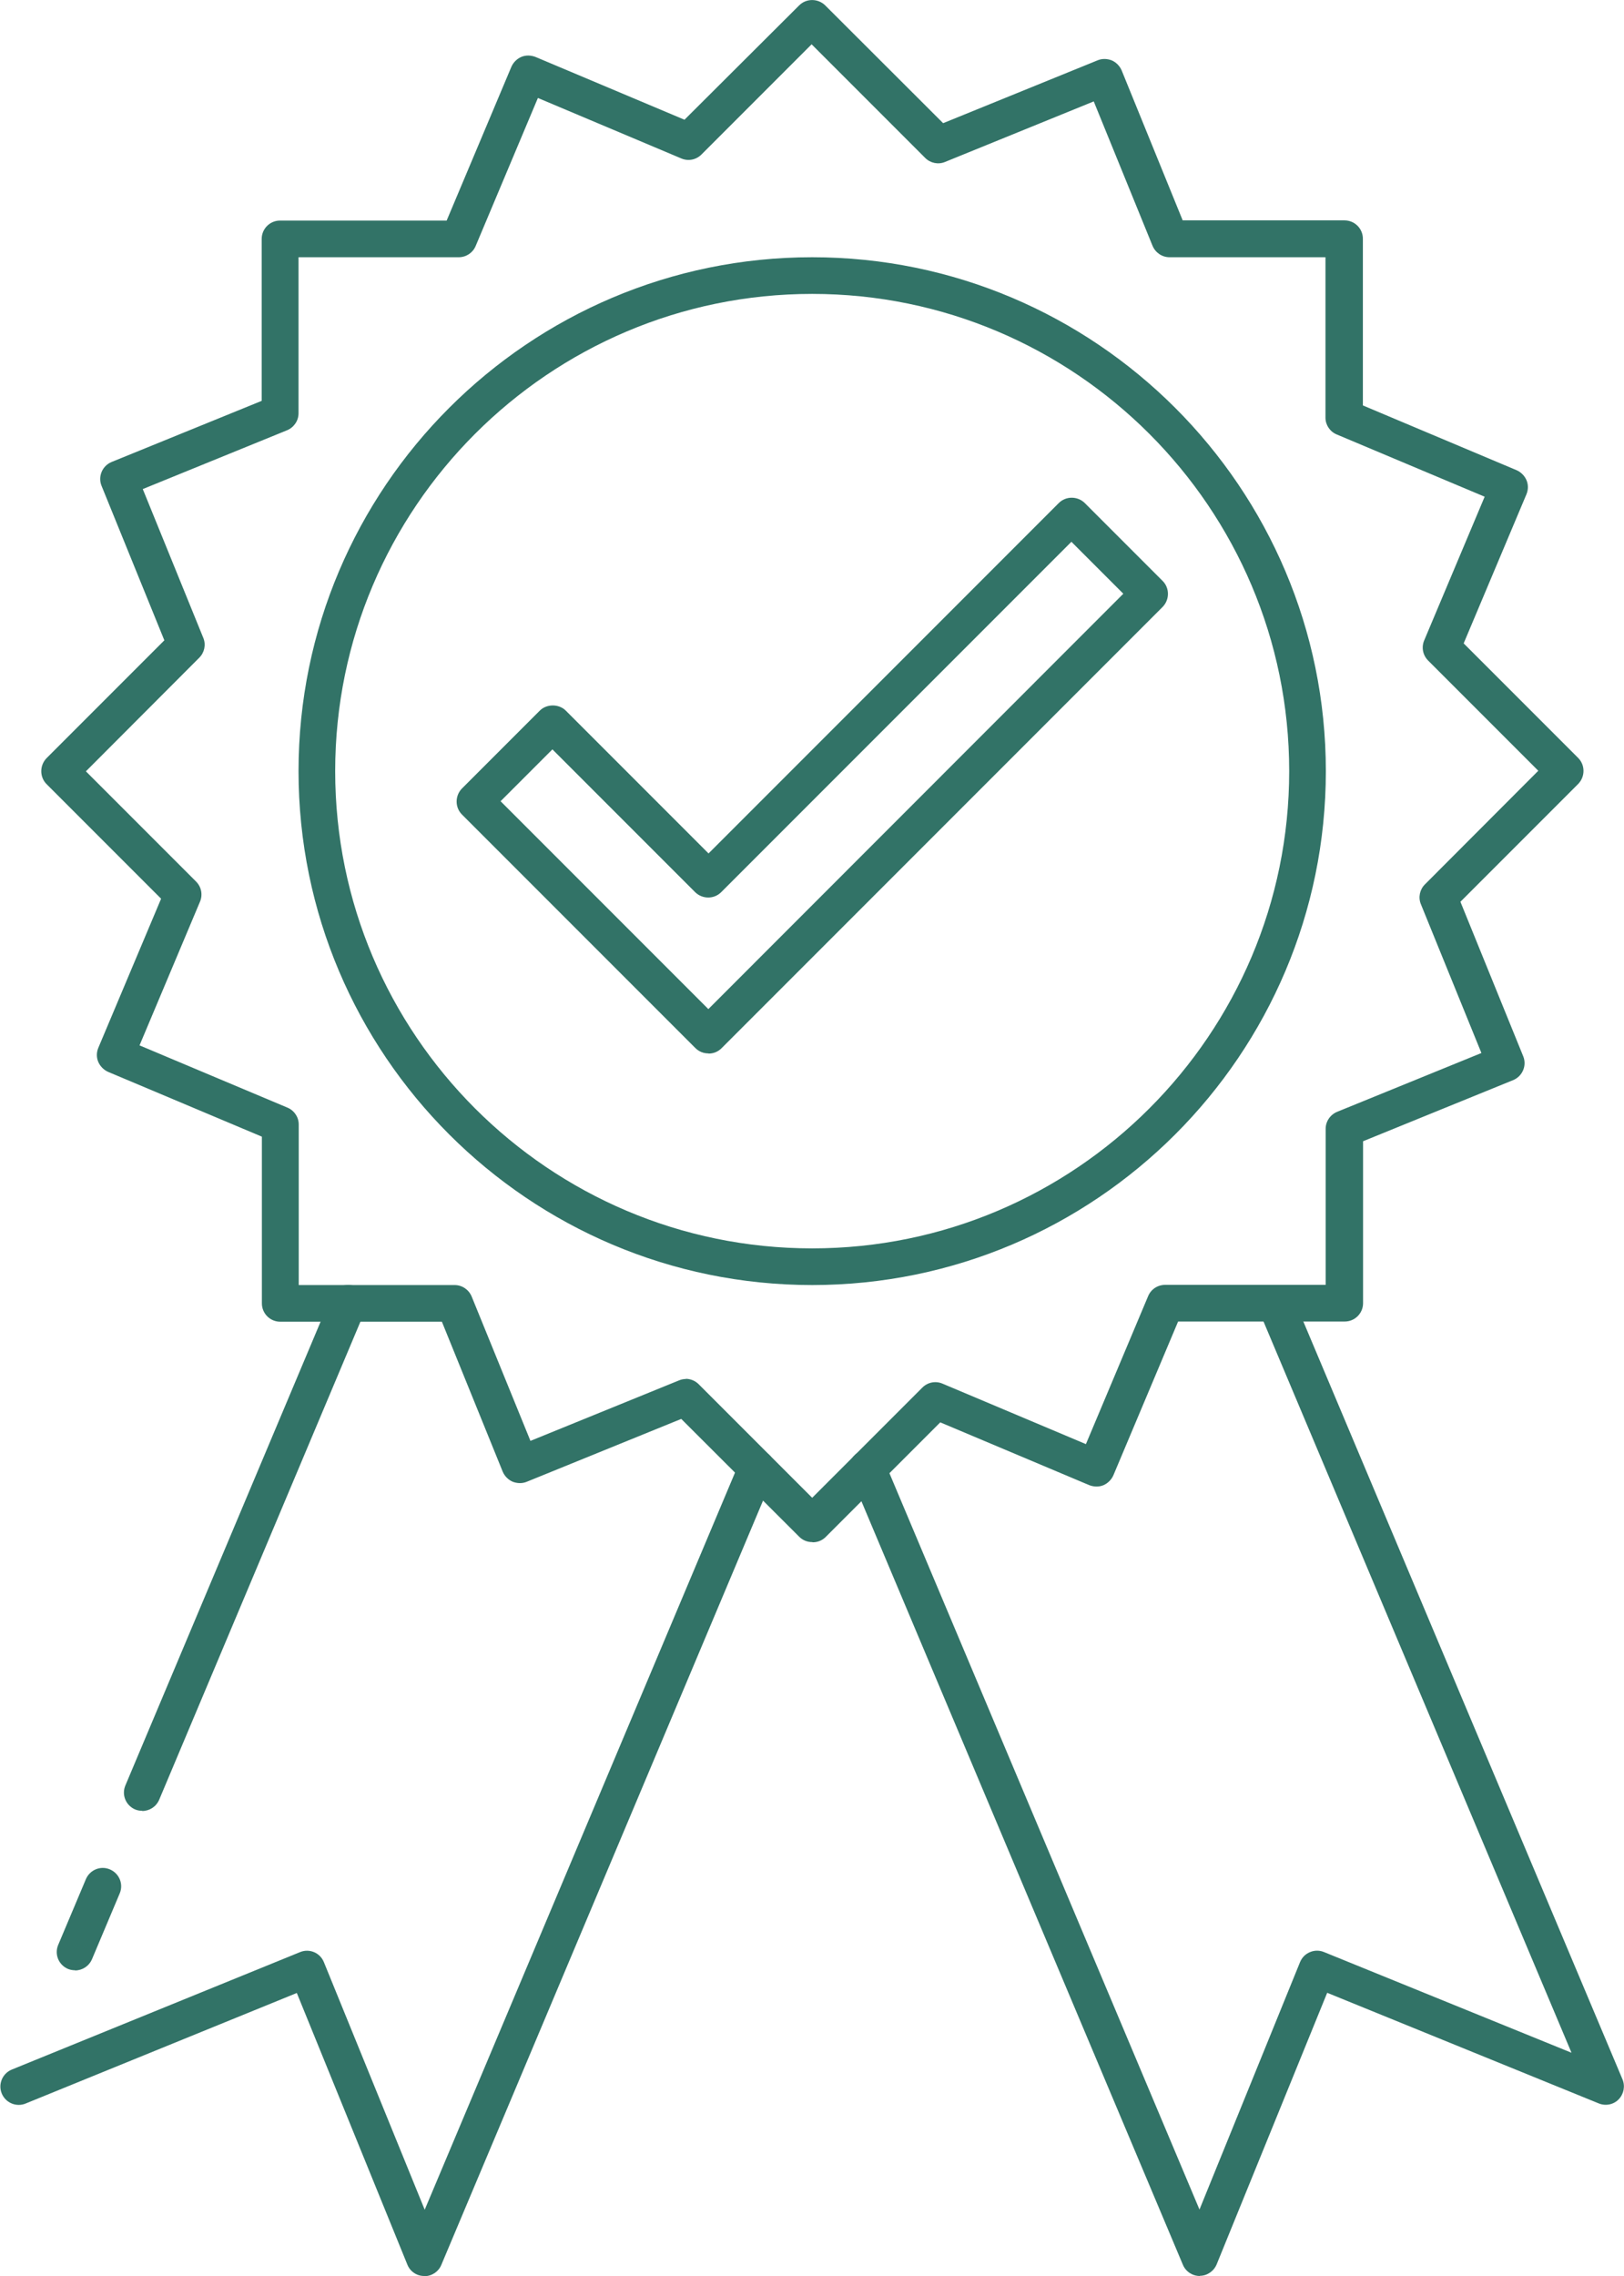
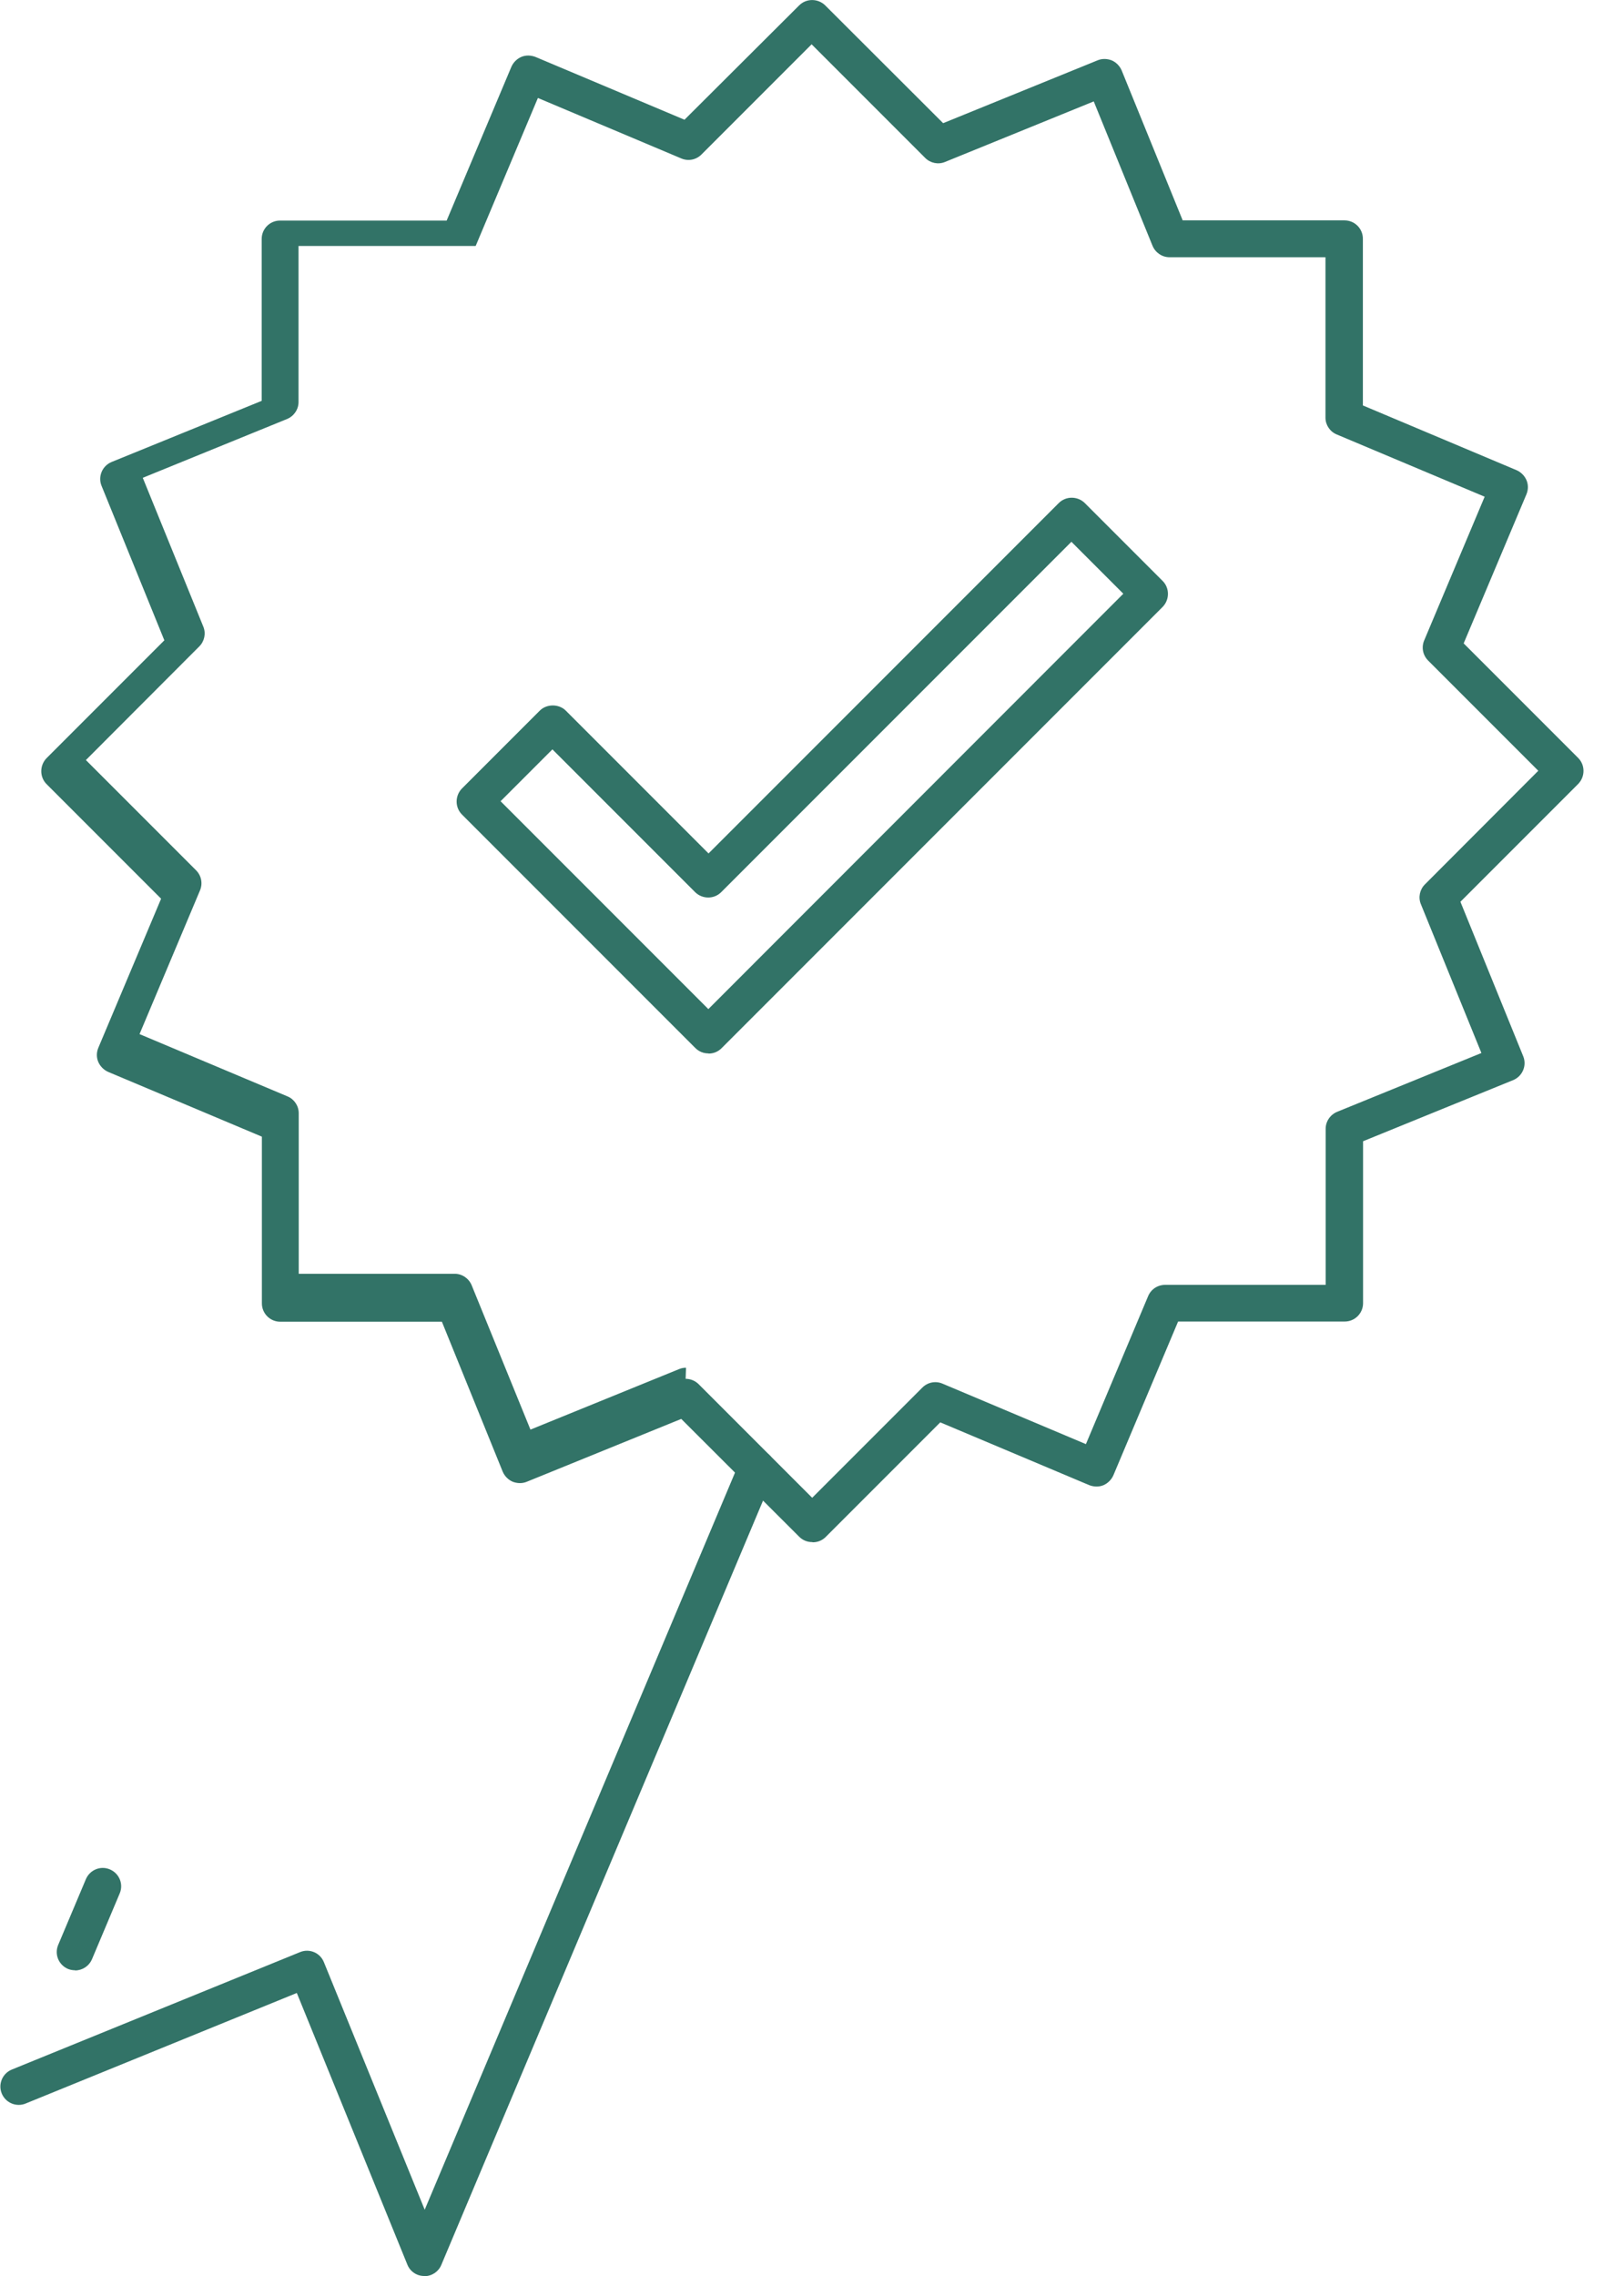
<svg xmlns="http://www.w3.org/2000/svg" viewBox="0 0 85.08 119.18">
  <defs>
    <style>.d{fill:#327367;}</style>
  </defs>
  <g id="a" />
  <g id="b">
    <g id="c">
      <g>
-         <path class="d" d="M42.55,80.75c-.25,0-.49-.09-.68-.28l-6.18-6.17-8.09,3.29c-.24,.1-.5,.09-.74,0-.23-.1-.42-.29-.52-.52l-3.19-7.86H14.68c-.53,0-.96-.43-.96-.96v-8.73l-8.05-3.39c-.23-.1-.42-.29-.52-.52s-.1-.5,0-.74l3.29-7.81-6-6c-.37-.37-.37-.98,0-1.36l6.17-6.17-3.29-8.09c-.2-.49,.04-1.05,.53-1.25l7.86-3.2V12.51c0-.53,.43-.96,.96-.96h8.73l3.39-8.05c.1-.23,.29-.42,.52-.52,.24-.1,.5-.09,.74,0l7.81,3.29L41.87,.28c.37-.37,.98-.37,1.36,0l6.18,6.17,8.09-3.29c.24-.1,.5-.09,.74,0,.23,.1,.42,.29,.52,.52l3.2,7.86h8.48c.53,0,.96,.43,.96,.96v8.73l8.05,3.39c.23,.1,.42,.29,.52,.52s.1,.5,0,.74l-3.29,7.81,6,6c.37,.37,.37,.98,0,1.36l-6.17,6.17,3.29,8.09c.2,.49-.04,1.05-.53,1.25l-7.86,3.2v8.48c0,.53-.43,.96-.96,.96h-8.73l-3.39,8.05c-.1,.23-.29,.42-.52,.52-.24,.1-.5,.09-.74,0l-7.81-3.29-6,6c-.19,.19-.43,.28-.68,.28Zm-6.63-8.55c.25,0,.5,.1,.68,.28l5.95,5.95,5.77-5.77c.28-.28,.69-.36,1.05-.21l7.52,3.17,3.26-7.75c.15-.36,.5-.59,.89-.59h8.41v-8.17c0-.39,.24-.74,.6-.89l7.56-3.08-3.17-7.79c-.15-.36-.06-.77,.21-1.04l5.94-5.95-5.77-5.77c-.28-.28-.36-.69-.21-1.05l3.17-7.53-7.75-3.26c-.36-.15-.59-.5-.59-.88V13.47h-8.17c-.39,0-.74-.24-.89-.6l-3.08-7.56-7.79,3.17c-.36,.15-.77,.06-1.04-.21l-5.95-5.95-5.77,5.77c-.28,.28-.69,.36-1.05,.21l-7.52-3.17-3.26,7.75c-.15,.36-.5,.59-.89,.59H15.64v8.17c0,.39-.24,.74-.6,.89l-7.56,3.08,3.17,7.79c.15,.36,.06,.77-.21,1.04l-5.94,5.95,5.77,5.77c.28,.28,.36,.69,.21,1.05l-3.17,7.53,7.75,3.26c.36,.15,.59,.5,.59,.88v8.41h8.17c.39,0,.74,.24,.89,.6l3.08,7.56,7.79-3.17c.12-.05,.24-.07,.36-.07Z" />
-         <path class="d" d="M42.55,67.29c-14.84,0-26.91-12.07-26.91-26.91S27.71,13.47,42.55,13.47s26.91,12.07,26.91,26.91-12.07,26.91-26.91,26.91Zm0-51.9c-13.78,0-24.99,11.21-24.99,24.99s11.21,24.99,24.99,24.99,24.99-11.21,24.99-24.99-11.21-24.99-24.99-24.99Z" />
+         <path class="d" d="M42.55,80.75c-.25,0-.49-.09-.68-.28l-6.18-6.17-8.09,3.29c-.24,.1-.5,.09-.74,0-.23-.1-.42-.29-.52-.52l-3.19-7.86H14.68c-.53,0-.96-.43-.96-.96v-8.73l-8.05-3.39c-.23-.1-.42-.29-.52-.52s-.1-.5,0-.74l3.29-7.81-6-6c-.37-.37-.37-.98,0-1.36l6.17-6.17-3.29-8.09c-.2-.49,.04-1.05,.53-1.25l7.86-3.2V12.51c0-.53,.43-.96,.96-.96h8.73l3.39-8.05c.1-.23,.29-.42,.52-.52,.24-.1,.5-.09,.74,0l7.81,3.29L41.87,.28c.37-.37,.98-.37,1.36,0l6.18,6.17,8.09-3.29c.24-.1,.5-.09,.74,0,.23,.1,.42,.29,.52,.52l3.2,7.86h8.48c.53,0,.96,.43,.96,.96v8.73l8.05,3.39c.23,.1,.42,.29,.52,.52s.1,.5,0,.74l-3.29,7.81,6,6c.37,.37,.37,.98,0,1.36l-6.17,6.17,3.29,8.09c.2,.49-.04,1.05-.53,1.25l-7.86,3.2v8.48c0,.53-.43,.96-.96,.96h-8.73l-3.39,8.05c-.1,.23-.29,.42-.52,.52-.24,.1-.5,.09-.74,0l-7.81-3.29-6,6c-.19,.19-.43,.28-.68,.28Zm-6.63-8.55c.25,0,.5,.1,.68,.28l5.95,5.95,5.77-5.77c.28-.28,.69-.36,1.05-.21l7.52,3.17,3.26-7.75c.15-.36,.5-.59,.89-.59h8.41v-8.17c0-.39,.24-.74,.6-.89l7.56-3.08-3.17-7.79c-.15-.36-.06-.77,.21-1.04l5.94-5.95-5.77-5.77c-.28-.28-.36-.69-.21-1.05l3.17-7.53-7.75-3.26c-.36-.15-.59-.5-.59-.88V13.47h-8.17c-.39,0-.74-.24-.89-.6l-3.08-7.56-7.79,3.17c-.36,.15-.77,.06-1.04-.21l-5.95-5.95-5.77,5.77c-.28,.28-.69,.36-1.05,.21l-7.52-3.17-3.26,7.75H15.64v8.17c0,.39-.24,.74-.6,.89l-7.56,3.08,3.17,7.79c.15,.36,.06,.77-.21,1.04l-5.94,5.95,5.77,5.77c.28,.28,.36,.69,.21,1.05l-3.17,7.53,7.75,3.26c.36,.15,.59,.5,.59,.88v8.41h8.17c.39,0,.74,.24,.89,.6l3.08,7.56,7.79-3.17c.12-.05,.24-.07,.36-.07Z" />
        <path class="d" d="M37.11,55.16c-.25,0-.49-.09-.68-.28l-12.23-12.23c-.37-.37-.37-.98,0-1.36l4.08-4.08c.36-.36,1-.36,1.36,0l7.48,7.48,18.35-18.35c.37-.37,.98-.37,1.36,0l4.08,4.08c.37,.37,.37,.98,0,1.36l-23.11,23.11c-.19,.19-.43,.28-.68,.28Zm-10.87-13.19l10.87,10.87,21.74-21.75-2.72-2.72-18.35,18.35c-.37,.37-.98,.37-1.36,0l-7.48-7.48-2.72,2.72Z" />
-         <path class="d" d="M62.86,119.18c-.39,0-.74-.23-.89-.59l-17.41-41.33c-.21-.49,.02-1.05,.51-1.26,.49-.2,1.05,.02,1.26,.51l16.51,39.19,5.27-12.96c.1-.24,.28-.42,.52-.52s.5-.1,.74,0l12.96,5.27-16.38-38.87c-.21-.49,.02-1.05,.51-1.26,.49-.2,1.05,.02,1.26,.51l17.28,41.01c.15,.36,.07,.77-.2,1.05s-.69,.36-1.05,.21l-14.22-5.79-5.79,14.22c-.15,.36-.5,.6-.88,.6h0Z" />
        <path class="d" d="M22.22,119.18h0c-.39,0-.74-.24-.88-.6l-5.79-14.22-14.21,5.79c-.49,.2-1.05-.04-1.25-.53-.2-.49,.04-1.05,.53-1.25l15.1-6.15c.49-.2,1.05,.03,1.25,.53l5.28,12.96,16.51-39.2c.21-.49,.77-.71,1.26-.51,.49,.21,.72,.77,.51,1.26l-17.41,41.34c-.15,.36-.5,.59-.89,.59Z" />
        <path class="d" d="M3.93,103.17c-.12,0-.25-.02-.37-.07-.49-.21-.72-.77-.51-1.26l1.45-3.44c.21-.49,.77-.72,1.26-.51,.49,.21,.72,.77,.51,1.26l-1.45,3.44c-.16,.37-.51,.59-.89,.59Z" />
-         <path class="d" d="M7.45,94.82c-.12,0-.25-.02-.37-.07-.49-.21-.72-.77-.51-1.26l10.79-25.62c.21-.49,.77-.72,1.26-.51,.49,.21,.72,.77,.51,1.26l-10.79,25.62c-.16,.37-.51,.59-.89,.59Z" />
      </g>
    </g>
  </g>
</svg>